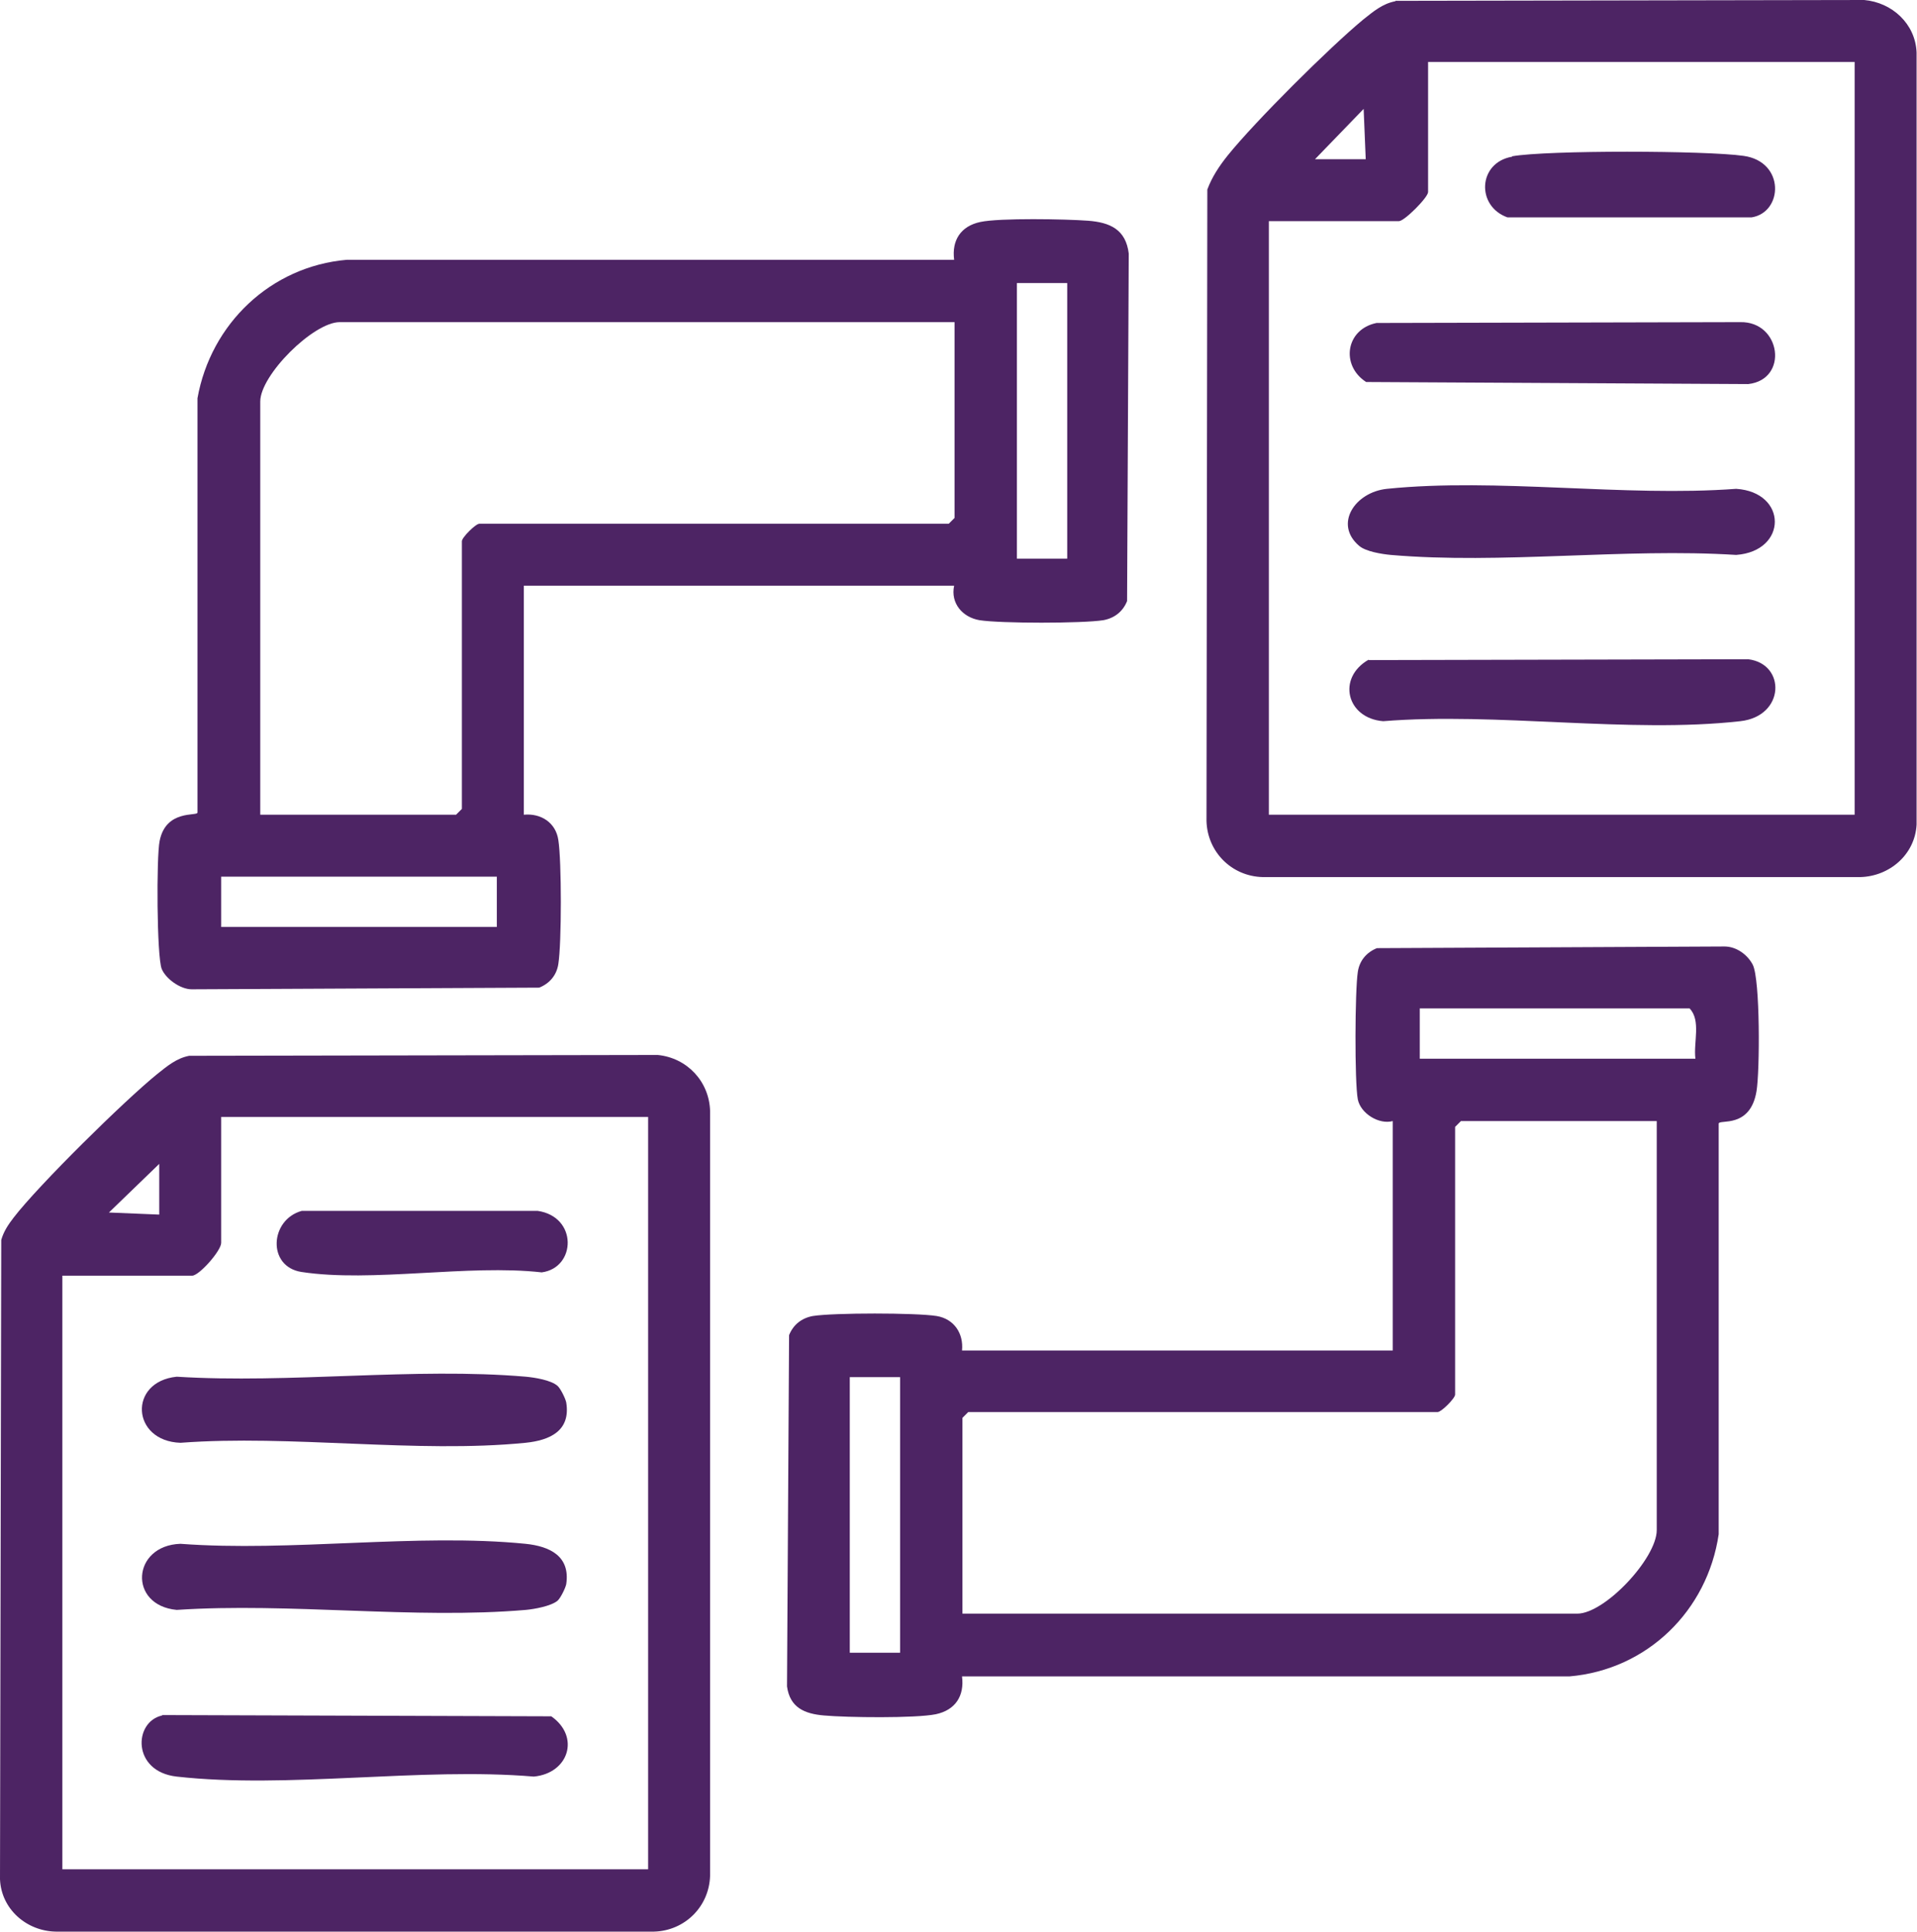
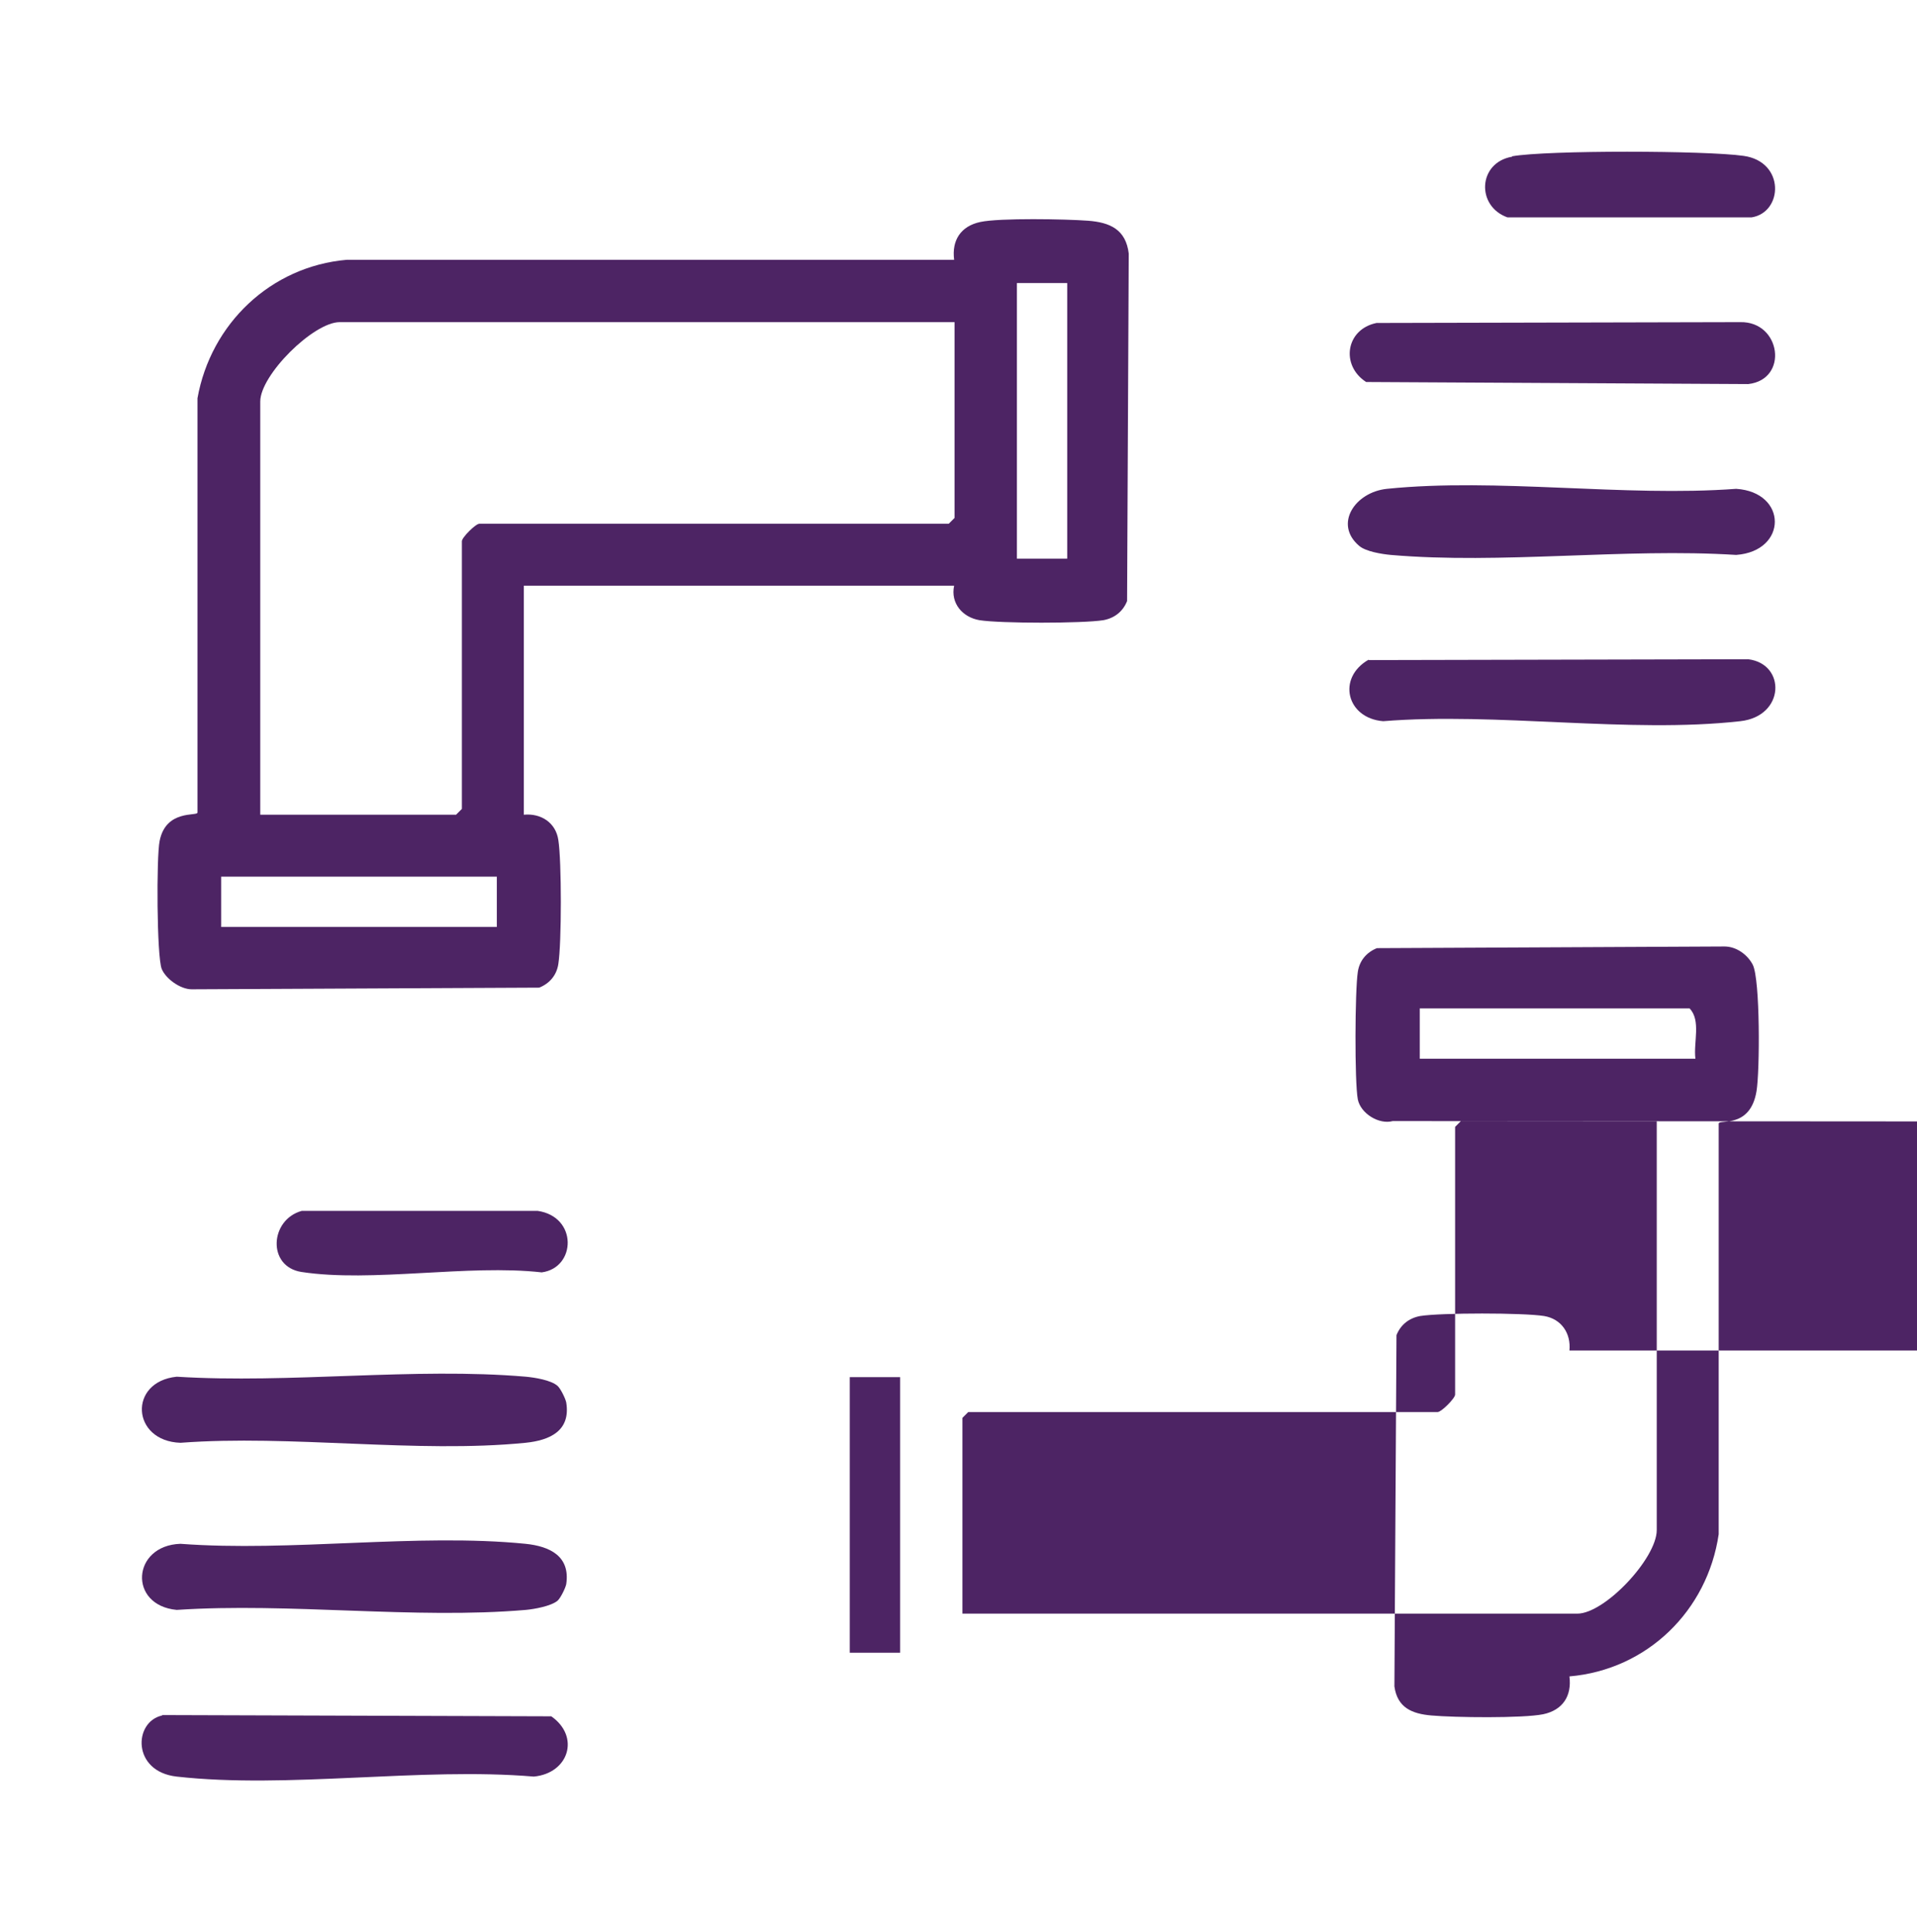
<svg xmlns="http://www.w3.org/2000/svg" id="Layer_1" data-name="Layer 1" viewBox="0 0 46.11 46.47">
  <defs>
    <style>
      .cls-1 {
        fill: #4d2464;
      }
    </style>
  </defs>
-   <path class="cls-1" d="M33.5,26.97c-.33.09-.77-.18-.84-.52-.08-.41-.07-2.63,0-3.07.04-.27.21-.47.46-.57l8.36-.04c.28,0,.55.19.68.44.18.36.17,2.56.09,3.04-.15.91-.9.67-.91.78v9.88c-.27,1.84-1.72,3.26-3.59,3.42h-14.61c.06.47-.16.81-.63.91-.49.1-2.14.08-2.69.03-.47-.04-.82-.19-.89-.7l.05-8.45c.1-.25.3-.41.57-.46.5-.08,2.48-.08,2.98,0,.42.07.65.42.61.83h10.36v-5.51ZM40.78,25.47c-.05-.39.14-.92-.14-1.21h-6.49v1.21h6.63ZM39.85,26.97h-4.71l-.14.14v6.44c0,.09-.33.42-.42.42h-11.29l-.14.14v4.71h14.79c.66,0,1.91-1.33,1.91-2.01v-9.84ZM21.65,33.13h-1.21v6.63h1.21v-6.63Z" />
+   <path class="cls-1" d="M33.5,26.97c-.33.09-.77-.18-.84-.52-.08-.41-.07-2.63,0-3.07.04-.27.21-.47.46-.57l8.36-.04c.28,0,.55.19.68.44.18.36.17,2.56.09,3.04-.15.91-.9.67-.91.78v9.88c-.27,1.84-1.72,3.26-3.59,3.42c.06.47-.16.81-.63.91-.49.1-2.14.08-2.69.03-.47-.04-.82-.19-.89-.7l.05-8.45c.1-.25.3-.41.57-.46.5-.08,2.48-.08,2.98,0,.42.07.65.42.61.83h10.36v-5.51ZM40.78,25.47c-.05-.39.14-.92-.14-1.21h-6.49v1.21h6.63ZM39.85,26.97h-4.71l-.14.14v6.44c0,.09-.33.42-.42.42h-11.29l-.14.14v4.71h14.79c.66,0,1.91-1.33,1.91-2.01v-9.84ZM21.65,33.13h-1.21v6.63h1.21v-6.63Z" />
  <path class="cls-1" d="M22.96,14.09h-10.36v5.51c.41-.04.77.19.83.61.08.5.08,2.48,0,2.98-.04.27-.21.47-.46.57l-8.36.04c-.27,0-.62-.25-.72-.49-.12-.3-.13-2.7-.05-3.08.15-.76.9-.59.91-.68v-9.97c.32-1.79,1.76-3.17,3.59-3.33h14.61c-.06-.47.16-.81.63-.91s2.06-.07,2.59-.03.91.21.98.79l-.04,8.36c-.1.25-.3.41-.57.46-.5.08-2.48.08-2.98,0-.41-.07-.7-.41-.61-.83ZM25.67,6.81h-1.21v6.63h1.21v-6.63ZM22.96,7.75h-14.79c-.63,0-1.91,1.27-1.91,1.91v9.94h4.71l.14-.14v-6.44c0-.09.33-.42.42-.42h11.29l.14-.14v-4.71ZM11.95,21.09h-6.63v1.21h6.63v-1.21Z" />
-   <path class="cls-1" d="M33.57.02l11.27-.02c.67.06,1.23.57,1.26,1.26v18.58c-.04.72-.65,1.24-1.35,1.26h-14.38c-.75-.02-1.33-.61-1.35-1.35l.02-15.19c.11-.3.29-.57.49-.82.66-.82,2.45-2.6,3.26-3.27.24-.19.46-.38.77-.44ZM44.61,1.49h-10.26v3.13c0,.13-.57.7-.7.7h-3.13v14.28h14.09V1.49ZM32.85,3.83l-.05-1.21-1.17,1.21h1.21Z" />
-   <path class="cls-1" d="M4.55,25.4l11.27-.02c.71.07,1.24.64,1.26,1.35v18.39c-.02.75-.61,1.33-1.35,1.35H1.35c-.71-.01-1.32-.54-1.35-1.26l.03-15.38c.06-.21.17-.37.3-.54.6-.78,2.66-2.81,3.45-3.45.24-.19.46-.38.77-.44ZM15.59,26.87H5.32v3.03c0,.19-.53.79-.7.79H1.5v14.28h14.09v-18.1ZM3.83,29.21v-1.21s-1.21,1.17-1.21,1.17l1.21.05Z" />
  <path class="cls-1" d="M32.69,13.13c-.61-.52-.1-1.29.67-1.37,2.64-.27,5.71.2,8.4,0,1.24.08,1.24,1.5,0,1.59-2.69-.17-5.65.23-8.31,0-.21-.02-.6-.08-.76-.22Z" />
  <path class="cls-1" d="M33.11,7.77l8.75-.02c.98-.02,1.17,1.38.19,1.49l-9.19-.05c-.62-.4-.49-1.27.25-1.42Z" />
  <path class="cls-1" d="M32.92,15.88l9.13-.02c.91.11.89,1.37-.19,1.49-2.67.3-5.86-.22-8.59,0-.88-.07-1.12-1.04-.35-1.48Z" />
  <path class="cls-1" d="M36.37,3.76c.85-.15,4.67-.14,5.57-.01,1,.14.95,1.36.19,1.48h-5.87c-.76-.27-.71-1.32.11-1.46Z" />
  <path class="cls-1" d="M13.41,33.34c.07.06.19.3.21.4.11.68-.39.91-.98.97-2.61.26-5.65-.2-8.3,0-1.18-.04-1.26-1.47-.09-1.59,2.72.17,5.72-.23,8.4,0,.21.02.6.08.76.22Z" />
  <path class="cls-1" d="M13.41,38.51c-.16.13-.55.2-.76.22-2.68.23-5.68-.18-8.4,0-1.17-.11-1.08-1.55.09-1.59,2.66.2,5.69-.26,8.3,0,.59.06,1.08.3.98.97-.02.1-.14.34-.21.4Z" />
  <path class="cls-1" d="M3.9,41.26l9.36.03c.7.49.42,1.37-.42,1.45-2.72-.23-5.92.3-8.59,0-1.08-.12-1.04-1.32-.35-1.47Z" />
  <path class="cls-1" d="M7.26,29.13h5.67c.97.14.93,1.37.1,1.48-1.77-.2-4.08.25-5.78-.01-.83-.13-.76-1.26.01-1.47Z" />
</svg>